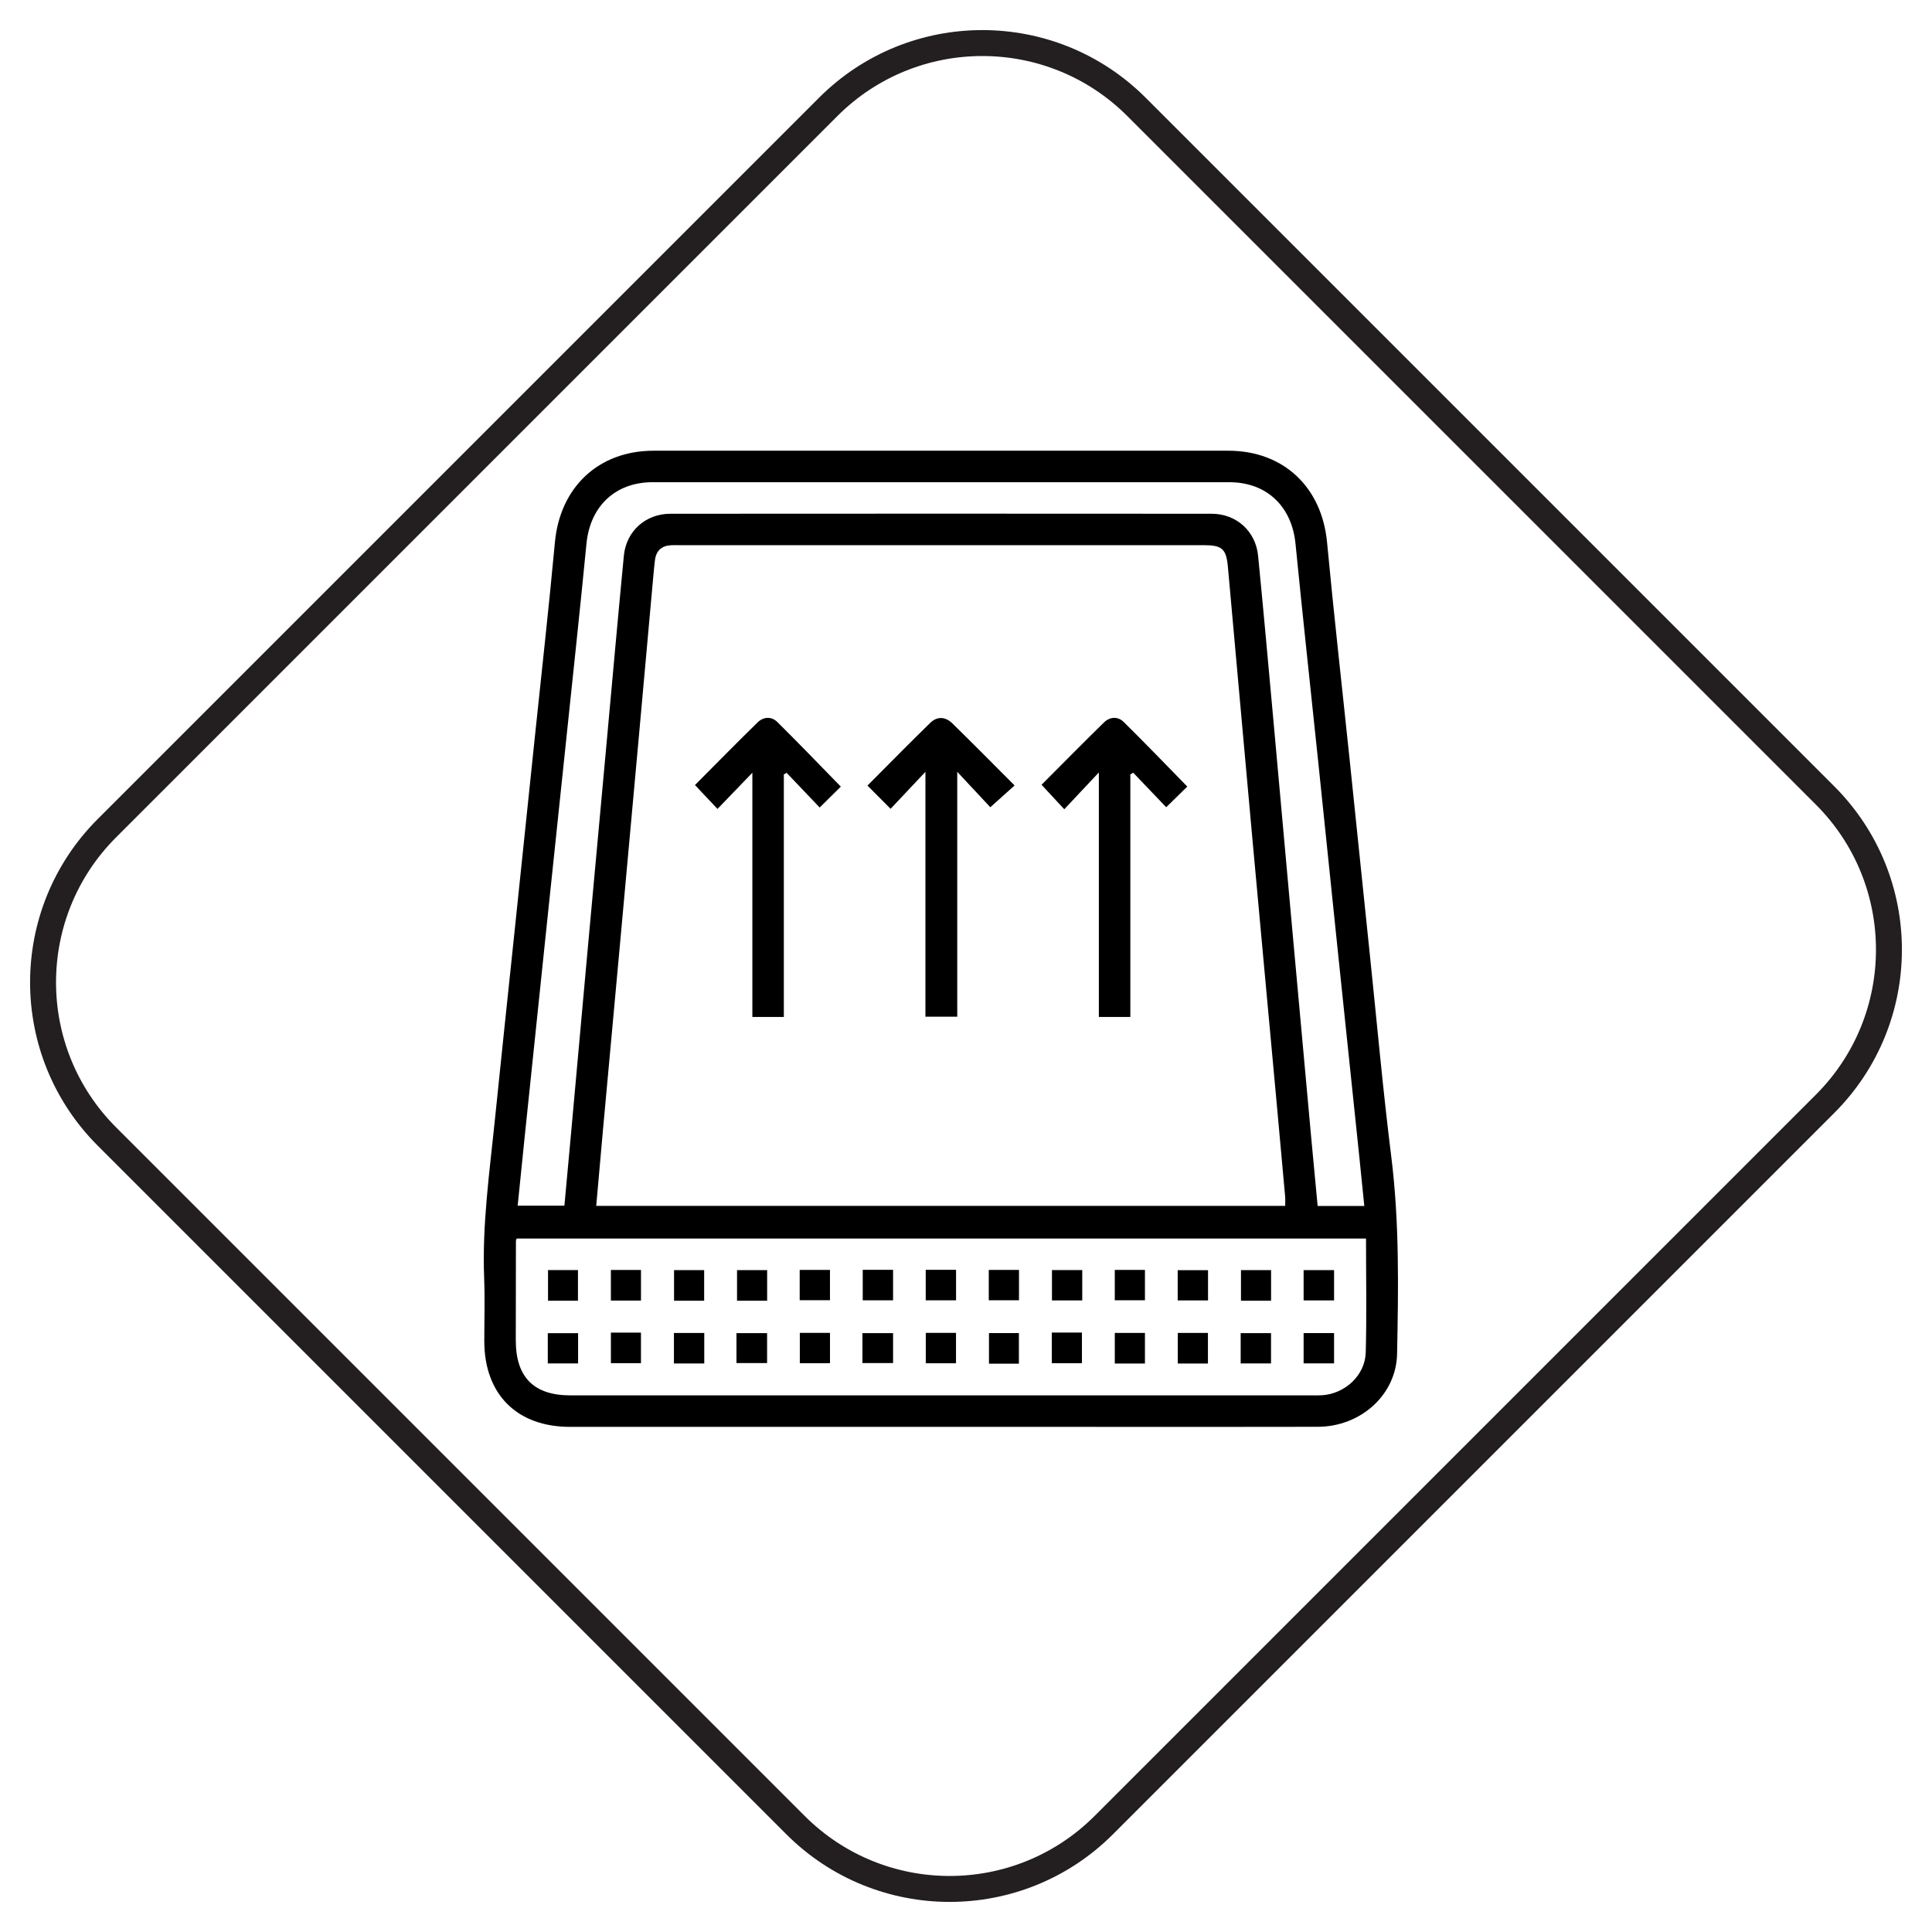
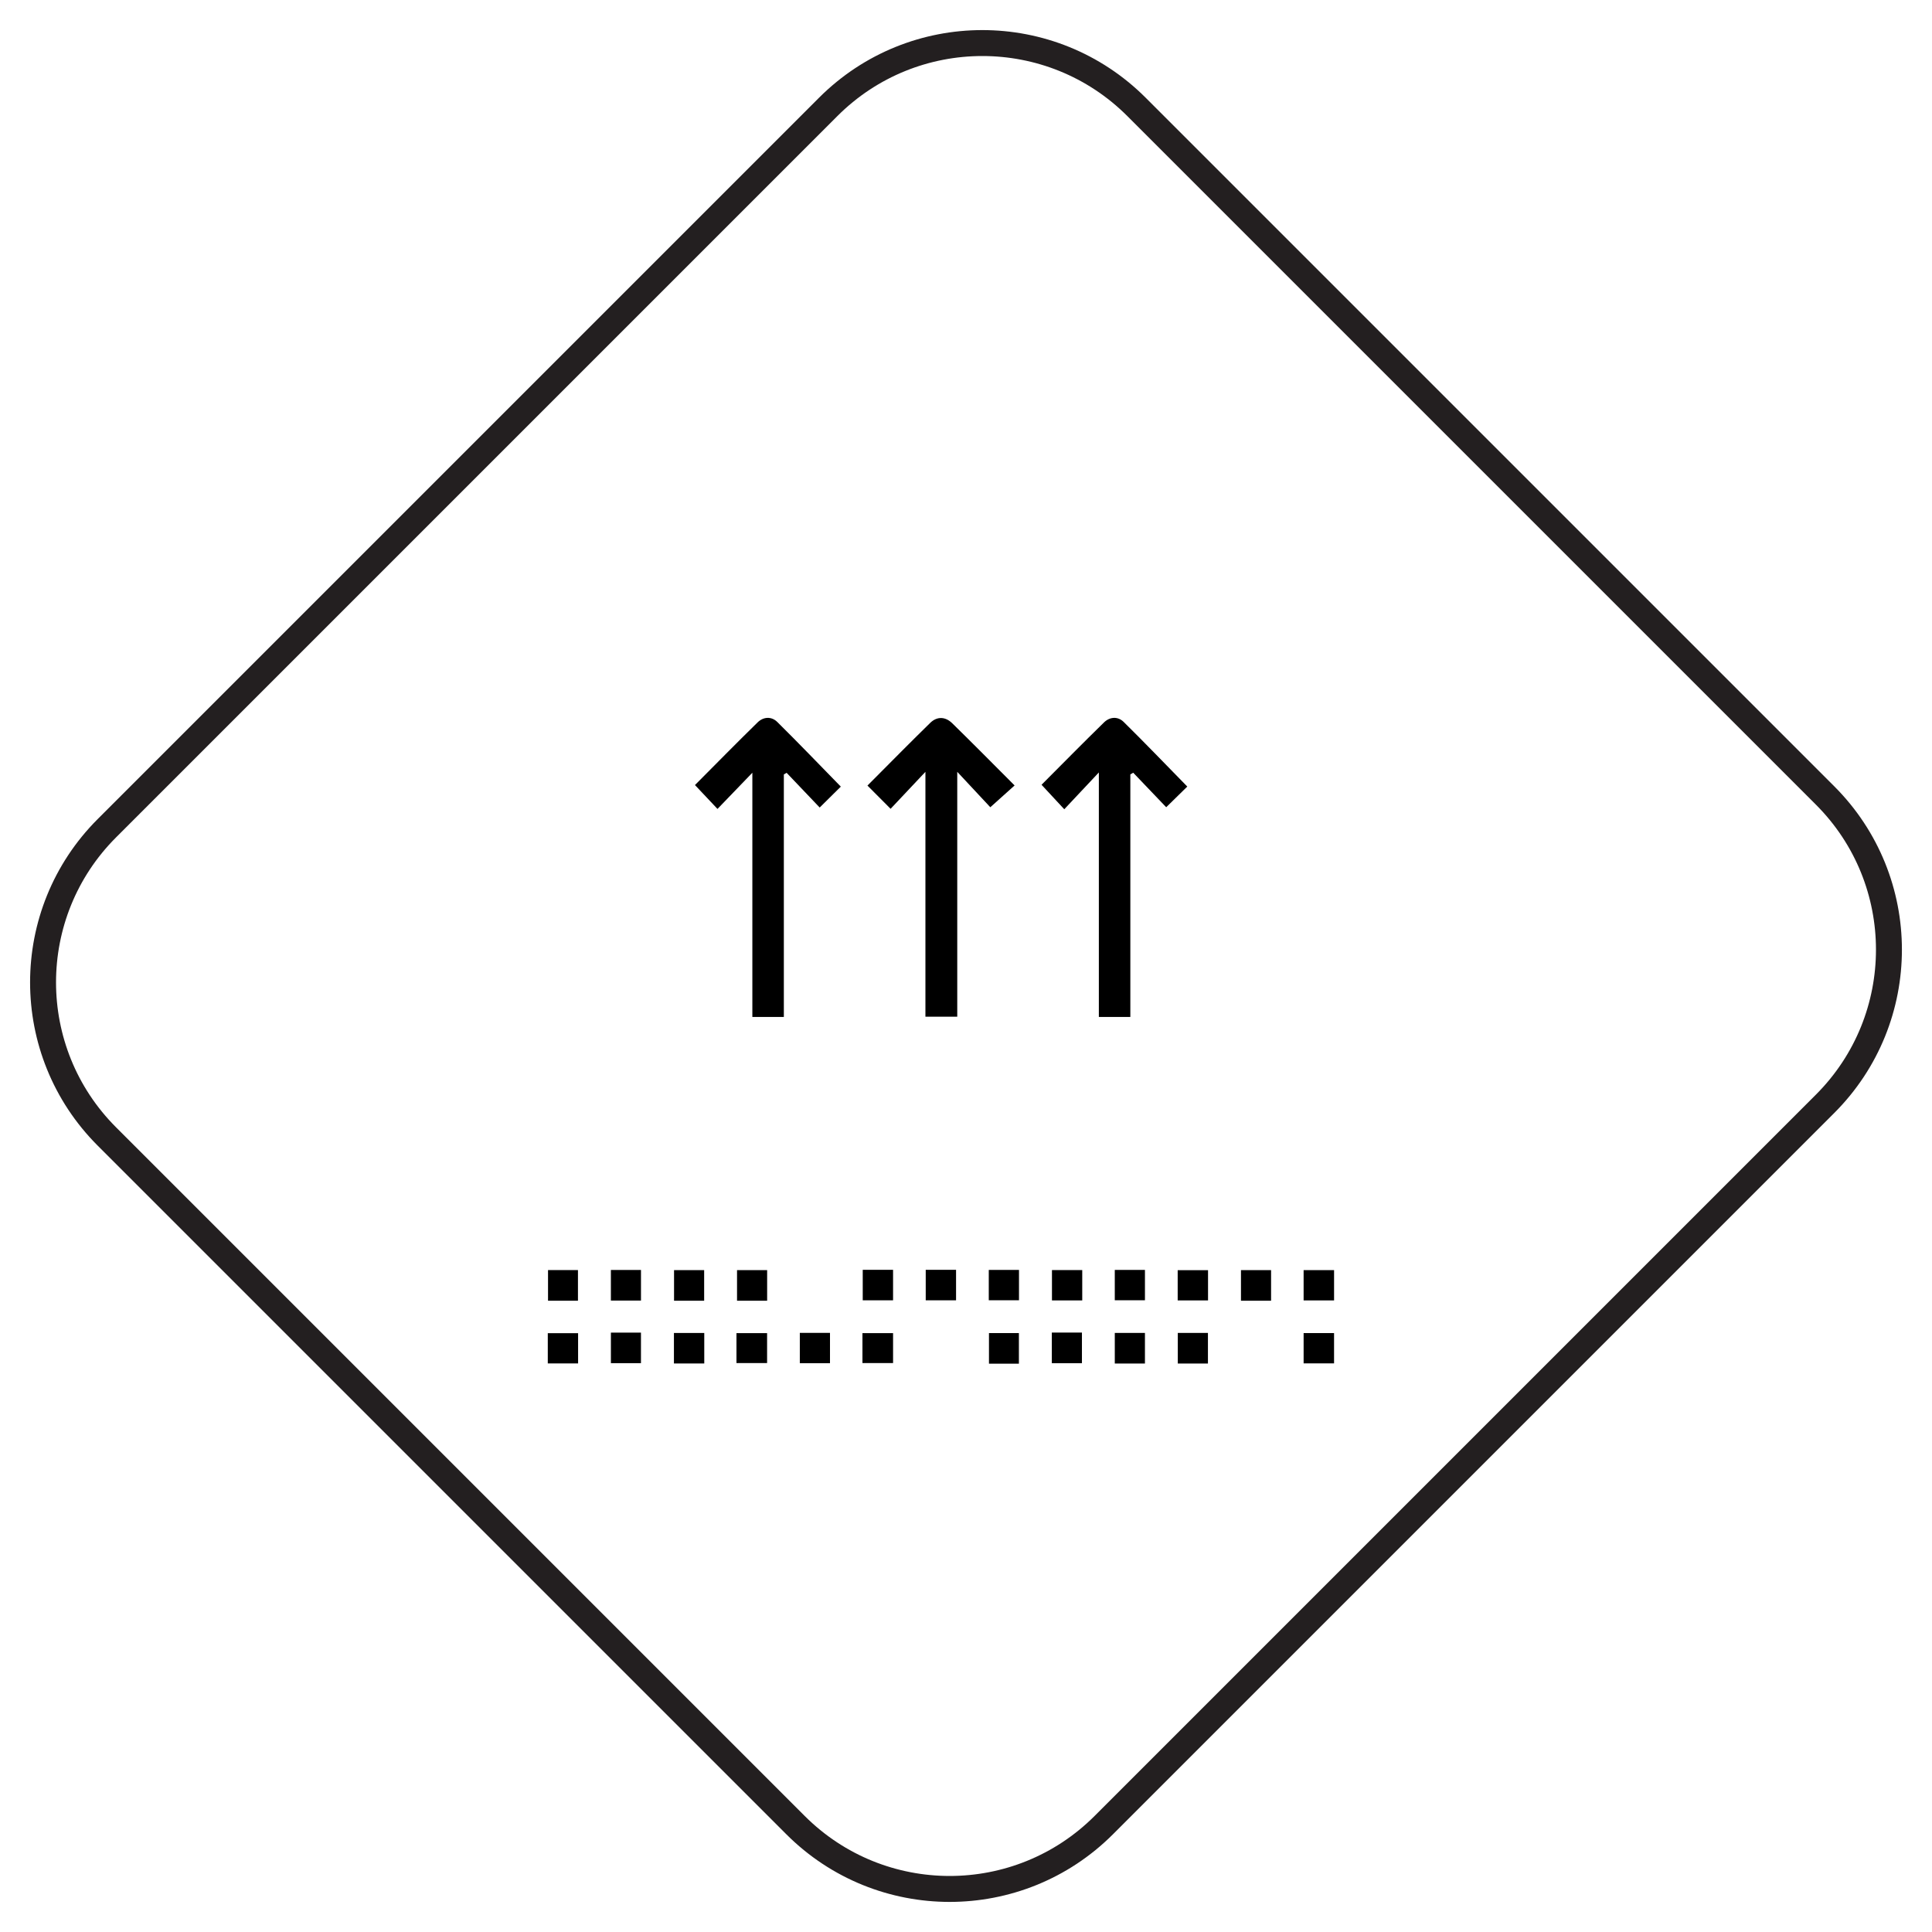
<svg xmlns="http://www.w3.org/2000/svg" version="1.1" id="Layer_1" x="0px" y="0px" viewBox="0 0 500 500" style="enable-background:new 0 0 500 500;" xml:space="preserve">
  <path style="fill:none;stroke:#231F20;stroke-width:6.714;stroke-miterlimit:10;" d="M472.33,285.667L285.667,472.33  c-22.036,22.036-57.762,22.036-79.798,0L27.67,294.131c-22.036-22.036-22.036-57.762,0-79.798L214.333,27.67  c22.036-22.036,57.762-22.036,79.798,0L472.33,205.869C494.366,227.904,494.366,263.631,472.33,285.667z" />
  <g>
-     <path d="M243.527,369.273c-32.004,0-64.009,0.002-96.013-0.001c-13.758-0.001-22.176-8.437-22.18-22.219   c-0.002-5.432,0.18-10.871-0.035-16.295c-0.551-13.891,1.424-27.596,2.816-41.344c1.564-15.443,3.225-30.876,4.839-46.314   c1.817-17.378,3.631-34.757,5.441-52.135c1.758-16.873,3.653-33.733,5.219-50.624c1.321-14.244,11.268-23.692,25.541-23.696   c49.577-0.012,99.154-0.012,148.732,0c14.29,0.003,24.206,9.437,25.552,23.687c1.779,18.83,3.905,37.627,5.865,56.44   c1.776,17.042,3.523,34.086,5.297,51.128c1.783,17.126,3.312,34.284,5.451,51.366c2.13,17.007,1.85,34.05,1.515,51.087   c-0.21,10.691-9.473,18.869-20.498,18.902c-20.289,0.06-40.579,0.018-60.868,0.018   C267.976,369.273,255.752,369.273,243.527,369.273z M154.3,312.079c59.668,0,118.959,0,178.304,0c0-0.898,0.057-1.654-0.009-2.398   c-0.684-7.688-1.382-15.375-2.088-23.061c-2.141-23.311-4.305-46.62-6.425-69.933c-2.12-23.313-4.188-46.631-6.299-69.945   c-0.428-4.724-1.496-5.652-6.249-5.652c-45.325-0.001-90.65,0-135.976,0c-0.594,0-1.189-0.019-1.782,0.007   c-2.472,0.105-3.946,1.341-4.266,3.835c-0.14,1.093-0.252,2.191-0.351,3.288c-1.259,13.938-2.507,27.877-3.769,41.815   c-1.638,18.077-3.282,36.153-4.931,54.228c-1.449,15.879-2.916,31.757-4.364,47.637C155.487,298.561,154.908,305.226,154.3,312.079   z M353.524,320.531c-73.47,0-146.662,0-219.81,0c-0.099,0.307-0.192,0.462-0.193,0.616c-0.017,8.569-0.032,17.139-0.036,25.708   c-0.004,9.563,4.663,14.267,14.147,14.268c63.905,0.001,127.809,0,191.714-0.001c0.933,0,1.87,0.027,2.8-0.033   c5.962-0.386,11.153-5.161,11.309-11.114C353.71,340.235,353.524,330.482,353.524,320.531z M353.08,312.108   c-0.429-4.246-0.833-8.355-1.262-12.461c-1.787-17.128-3.589-34.254-5.371-51.382c-1.773-17.044-3.52-34.09-5.296-51.134   c-1.96-18.815-4.017-37.621-5.88-56.446c-0.954-9.64-7.466-15.887-17.119-15.89c-49.753-0.012-99.506-0.013-149.259,0   c-9.661,0.002-16.173,6.24-17.114,15.892c-1.645,16.886-3.469,33.754-5.232,50.629c-1.789,17.127-3.6,34.252-5.392,51.379   c-1.818,17.38-3.627,34.761-5.433,52.142c-0.593,5.709-1.162,11.421-1.748,17.196c4.167,0,8.099,0,12.093,0   c0.568-6.176,1.127-12.167,1.669-18.159c1.431-15.801,2.846-31.603,4.284-47.403c1.616-17.743,3.25-35.484,4.877-53.226   c1.51-16.475,2.969-32.954,4.555-49.421c0.612-6.356,5.618-10.859,12.026-10.863c46.696-0.034,93.393-0.035,140.089,0   c6.402,0.005,11.402,4.508,12.027,10.866c1.411,14.353,2.697,28.719,4.005,43.083c1.608,17.659,3.18,35.321,4.779,52.98   c1.645,18.166,3.3,36.331,4.96,54.496c0.538,5.887,1.106,11.772,1.666,17.721C345.103,312.108,348.973,312.108,353.08,312.108z" />
    <path d="M217.603,203.577c-1.754,1.734-3.555,3.515-5.469,5.408c-2.862-3.004-5.707-5.99-8.553-8.977   c-0.241,0.137-0.482,0.274-0.723,0.411c0,20.88,0,41.76,0,62.774c-2.822,0-5.336,0-8.149,0c0-20.866,0-41.763,0-63.208   c-3.246,3.368-6.086,6.316-9.023,9.363c-2.18-2.31-3.954-4.19-5.829-6.178c5.299-5.32,10.699-10.824,16.208-16.216   c1.513-1.481,3.589-1.596,5.094-0.11C206.701,192.32,212.093,197.946,217.603,203.577z" />
    <path d="M256.293,208.915c-2.589-2.774-5.352-5.734-8.556-9.168c0,21.521,0,42.344,0,63.375c-2.782,0-5.357,0-8.238,0   c0-20.826,0-41.719,0-63.37c-3.321,3.525-6.134,6.511-9.012,9.566c-2.229-2.237-4.052-4.067-5.99-6.012   c5.44-5.451,10.785-10.893,16.24-16.223c1.759-1.718,3.902-1.665,5.705,0.099c5.395,5.275,10.693,10.65,16.136,16.093   C260.546,205.099,258.62,206.827,256.293,208.915z" />
    <path d="M307.268,203.561c-1.763,1.729-3.57,3.502-5.454,5.35c-2.835-2.966-5.685-5.949-8.536-8.931   c-0.249,0.144-0.498,0.288-0.747,0.433c0,20.879,0,41.758,0,62.776c-2.823,0-5.338,0-8.149,0c0-20.85,0-41.749,0-63.277   c-3.241,3.448-6.043,6.429-8.949,9.521c-2.238-2.41-3.997-4.304-5.882-6.334c5.242-5.25,10.648-10.746,16.161-16.134   c1.514-1.48,3.588-1.612,5.094-0.128C296.356,192.306,301.752,197.93,307.268,203.561z" />
    <path d="M149.574,336.621c-2.659,0-5.106,0-7.745,0c0-2.613,0-5.181,0-7.924c2.524,0,5.091,0,7.745,0   C149.574,331.353,149.574,333.979,149.574,336.621z" />
    <path d="M165.886,336.584c-2.618,0-5.125,0-7.79,0c0-2.653,0-5.219,0-7.923c2.569,0,5.077,0,7.79,0   C165.886,331.172,165.886,333.741,165.886,336.584z" />
    <path d="M182.234,336.629c-2.696,0-5.143,0-7.792,0c0-2.603,0-5.172,0-7.924c2.497,0,5.065,0,7.792,0   C182.234,331.272,182.234,333.838,182.234,336.629z" />
    <path d="M198.536,336.629c-2.696,0-5.143,0-7.792,0c0-2.603,0-5.171,0-7.924c2.497,0,5.065,0,7.792,0   C198.536,331.272,198.536,333.838,198.536,336.629z" />
-     <path d="M206.961,336.499c0-2.698,0-5.205,0-7.841c2.619,0,5.127,0,7.836,0c0,2.524,0,5.092,0,7.841   C212.29,336.499,209.723,336.499,206.961,336.499z" />
    <path d="M223.275,328.632c2.662,0,5.169,0,7.85,0c0,2.607,0,5.173,0,7.893c-2.586,0-5.153,0-7.85,0   C223.275,333.934,223.275,331.427,223.275,328.632z" />
    <path d="M239.577,328.632c2.662,0,5.169,0,7.85,0c0,2.607,0,5.173,0,7.893c-2.586,0-5.153,0-7.85,0   C239.577,333.934,239.577,331.427,239.577,328.632z" />
    <path d="M255.894,328.647c2.616,0,5.123,0,7.82,0c0,2.559,0,5.127,0,7.863c-2.541,0-5.108,0-7.82,0   C255.894,333.964,255.894,331.457,255.894,328.647z" />
    <path d="M280.083,328.697c0,2.716,0,5.224,0,7.853c-2.625,0-5.133,0-7.836,0c0-2.542,0-5.111,0-7.853   C274.772,328.697,277.339,328.697,280.083,328.697z" />
    <path d="M288.505,328.653c2.596,0,5.104,0,7.807,0c0,2.539,0,5.107,0,7.851c-2.521,0-5.088,0-7.807,0   C288.505,333.913,288.505,331.347,288.505,328.653z" />
    <path d="M312.638,336.553c-2.717,0-5.225,0-7.855,0c0-2.625,0-5.132,0-7.834c2.543,0,5.112,0,7.855,0   C312.638,331.244,312.638,333.81,312.638,336.553z" />
    <path d="M328.954,336.629c-2.696,0-5.143,0-7.792,0c0-2.603,0-5.172,0-7.924c2.497,0,5.065,0,7.792,0   C328.954,331.272,328.954,333.838,328.954,336.629z" />
    <path d="M337.374,336.541c0-2.643,0-5.15,0-7.836c2.589,0,5.156,0,7.883,0c0,2.568,0,5.133,0,7.836   C342.683,336.541,340.175,336.541,337.374,336.541z" />
    <path d="M149.61,352.858c-2.699,0-5.207,0-7.843,0c0-2.619,0-5.126,0-7.834c2.524,0,5.093,0,7.843,0   C149.61,347.53,149.61,350.096,149.61,352.858z" />
    <path d="M158.101,344.876c2.676,0,5.123,0,7.779,0c0,2.584,0,5.153,0,7.912c-2.476,0-5.044,0-7.779,0   C158.101,350.242,158.101,347.675,158.101,344.876z" />
    <path d="M182.263,352.868c-2.662,0-5.169,0-7.85,0c0-2.607,0-5.172,0-7.893c2.587,0,5.153,0,7.85,0   C182.263,347.566,182.263,350.073,182.263,352.868z" />
    <path d="M190.597,352.762c0-2.659,0-5.104,0-7.743c2.614,0,5.182,0,7.926,0c0,2.523,0,5.089,0,7.743   C195.866,352.762,193.239,352.762,190.597,352.762z" />
    <path d="M206.994,344.952c2.596,0,5.104,0,7.807,0c0,2.539,0,5.107,0,7.851c-2.521,0-5.088,0-7.807,0   C206.994,350.212,206.994,347.646,206.994,344.952z" />
    <path d="M223.201,352.762c0-2.659,0-5.104,0-7.743c2.614,0,5.182,0,7.926,0c0,2.523,0,5.089,0,7.743   C228.47,352.762,225.844,352.762,223.201,352.762z" />
-     <path d="M239.592,344.945c2.616,0,5.124,0,7.82,0c0,2.559,0,5.127,0,7.863c-2.541,0-5.108,0-7.82,0   C239.592,350.263,239.592,347.756,239.592,344.945z" />
    <path d="M263.69,352.92c-2.659,0-5.106,0-7.745,0c0-2.613,0-5.182,0-7.924c2.524,0,5.09,0,7.745,0   C263.69,347.652,263.69,350.278,263.69,352.92z" />
    <path d="M272.211,344.871c2.696,0,5.143,0,7.792,0c0,2.603,0,5.172,0,7.924c-2.497,0-5.065,0-7.792,0   C272.211,350.228,272.211,347.662,272.211,344.871z" />
    <path d="M296.31,352.878c-2.638,0-5.145,0-7.803,0c0-2.66,0-5.227,0-7.924c2.589,0,5.097,0,7.803,0   C296.31,347.485,296.31,350.054,296.31,352.878z" />
    <path d="M312.613,352.878c-2.638,0-5.145,0-7.803,0c0-2.66,0-5.227,0-7.924c2.589,0,5.097,0,7.803,0   C312.613,347.485,312.613,350.054,312.613,352.878z" />
-     <path d="M328.941,352.852c-2.717,0-5.225,0-7.855,0c0-2.625,0-5.132,0-7.834c2.543,0,5.112,0,7.855,0   C328.941,347.542,328.941,350.109,328.941,352.852z" />
    <path d="M337.376,352.838c0-2.637,0-5.143,0-7.832c2.582,0,5.148,0,7.878,0c0,2.561,0,5.128,0,7.832   C342.688,352.838,340.181,352.838,337.376,352.838z" />
  </g>
</svg>